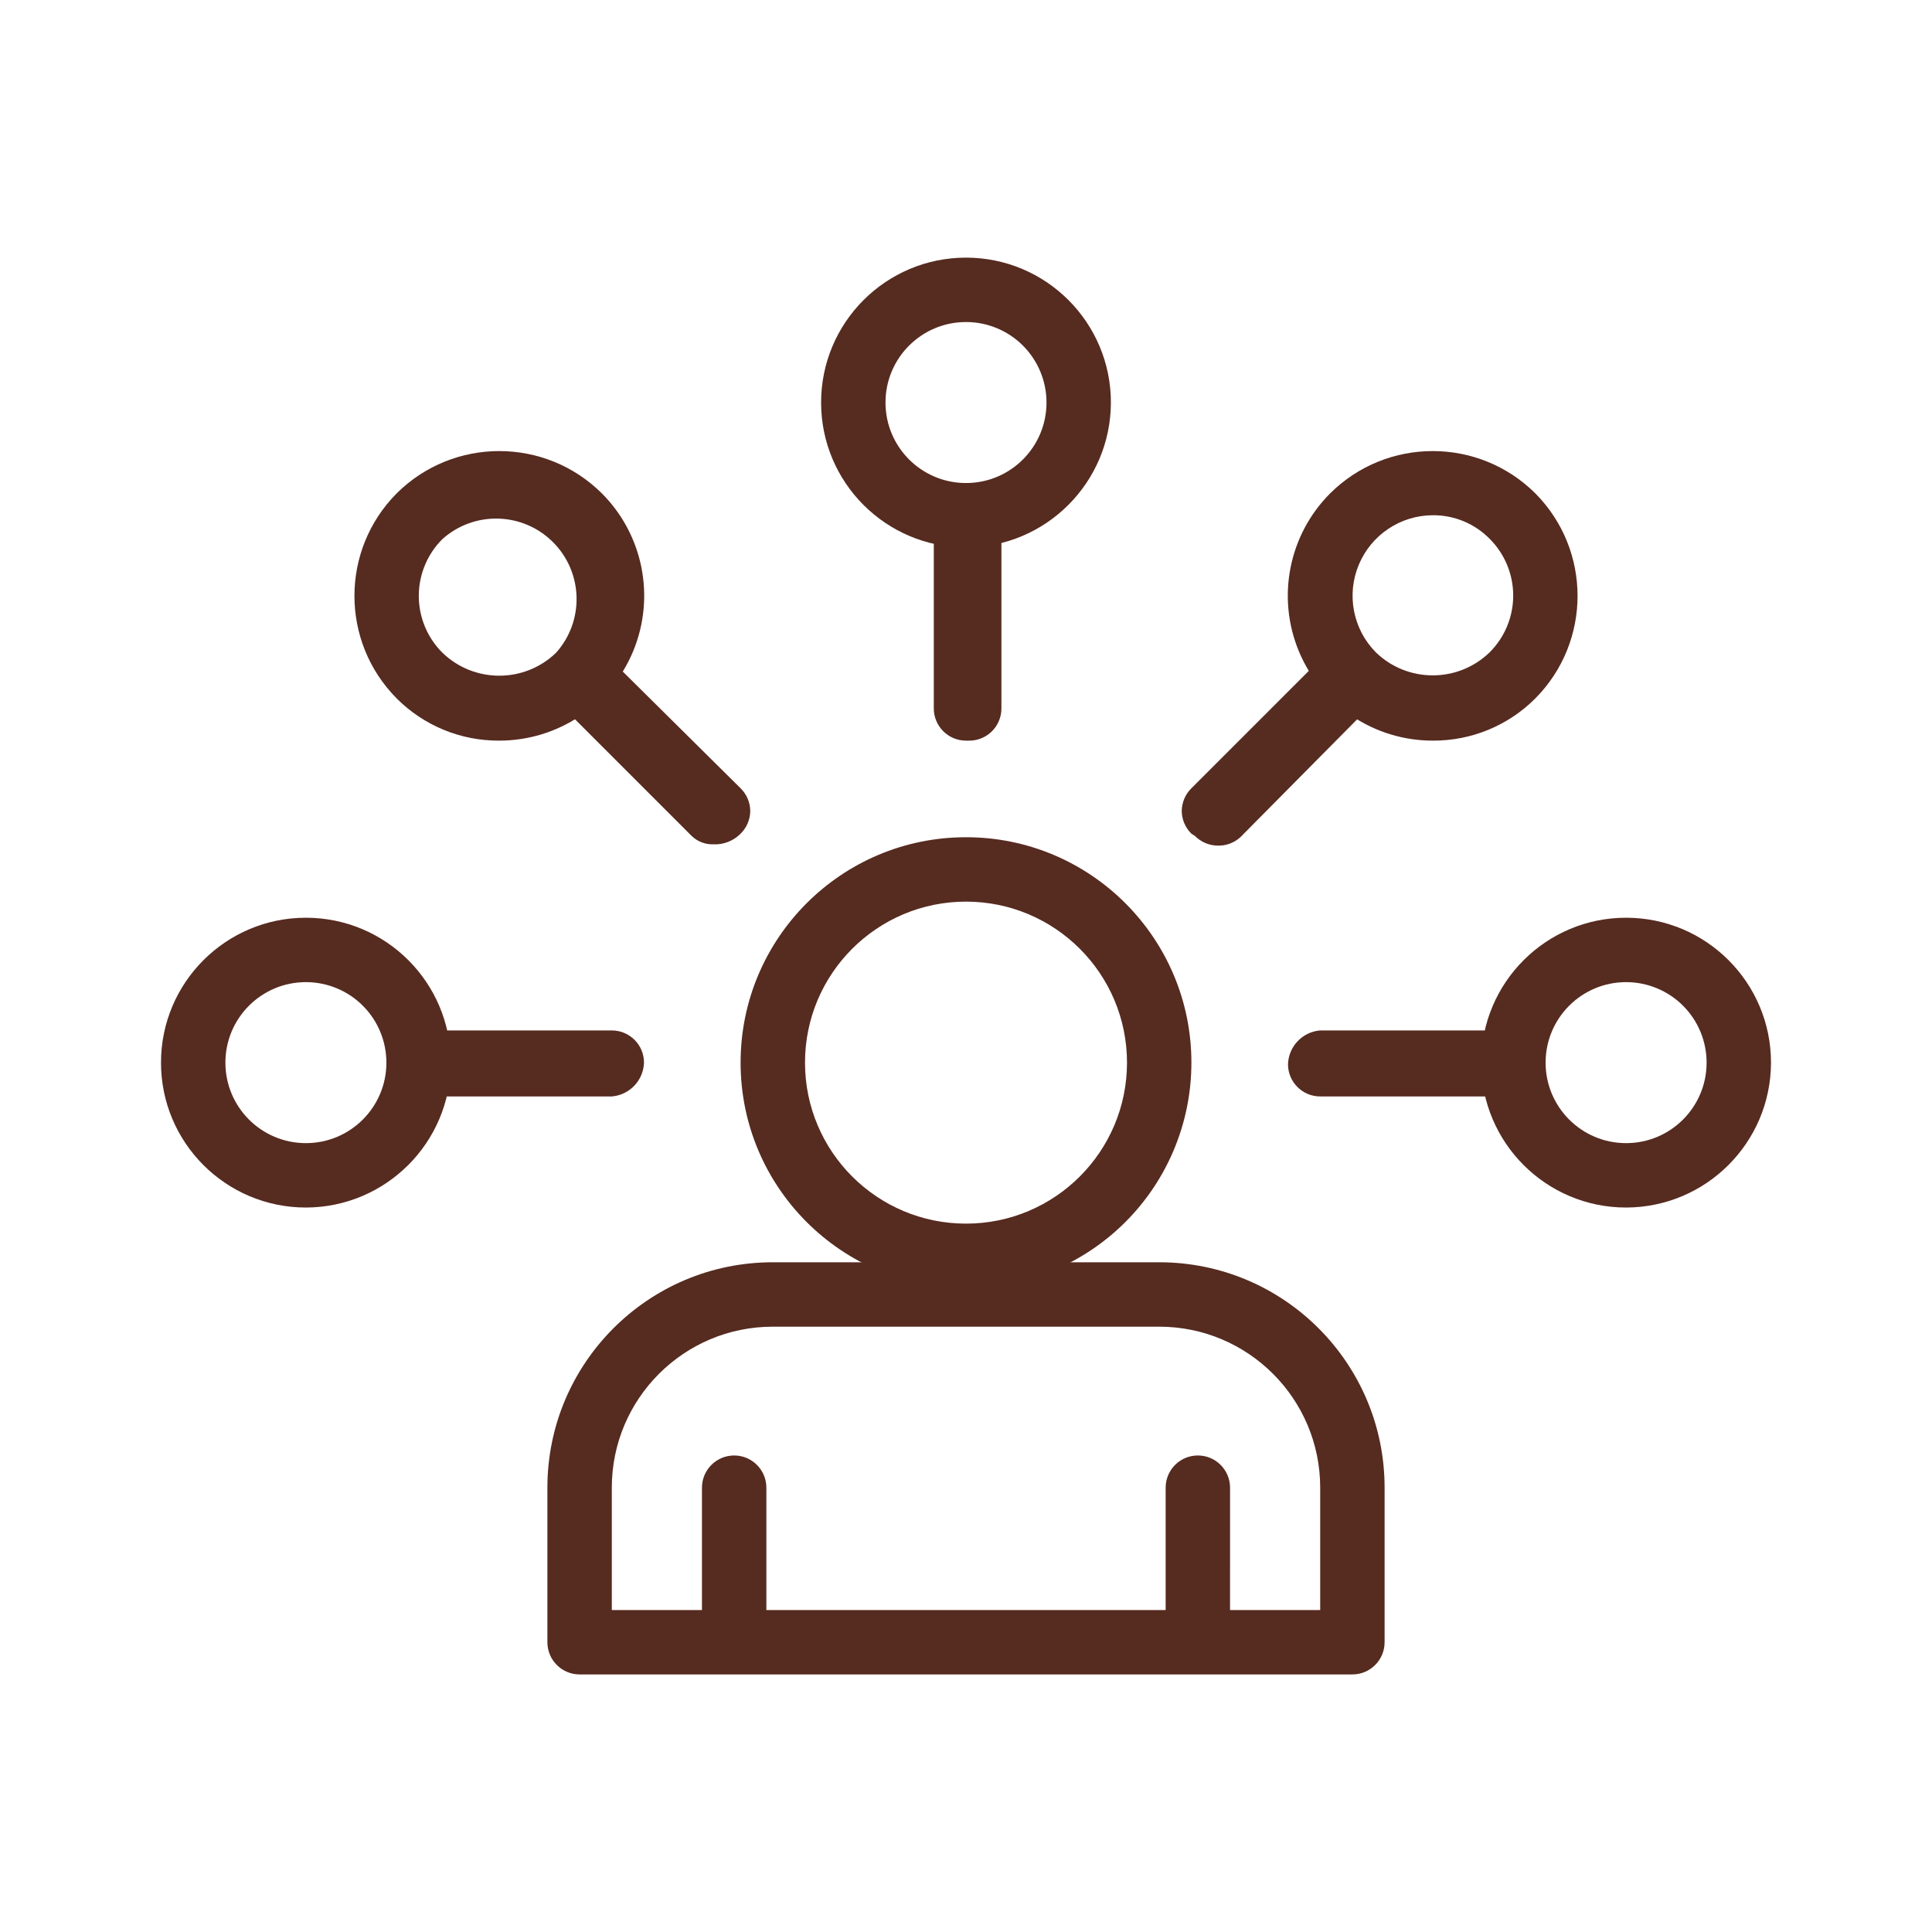
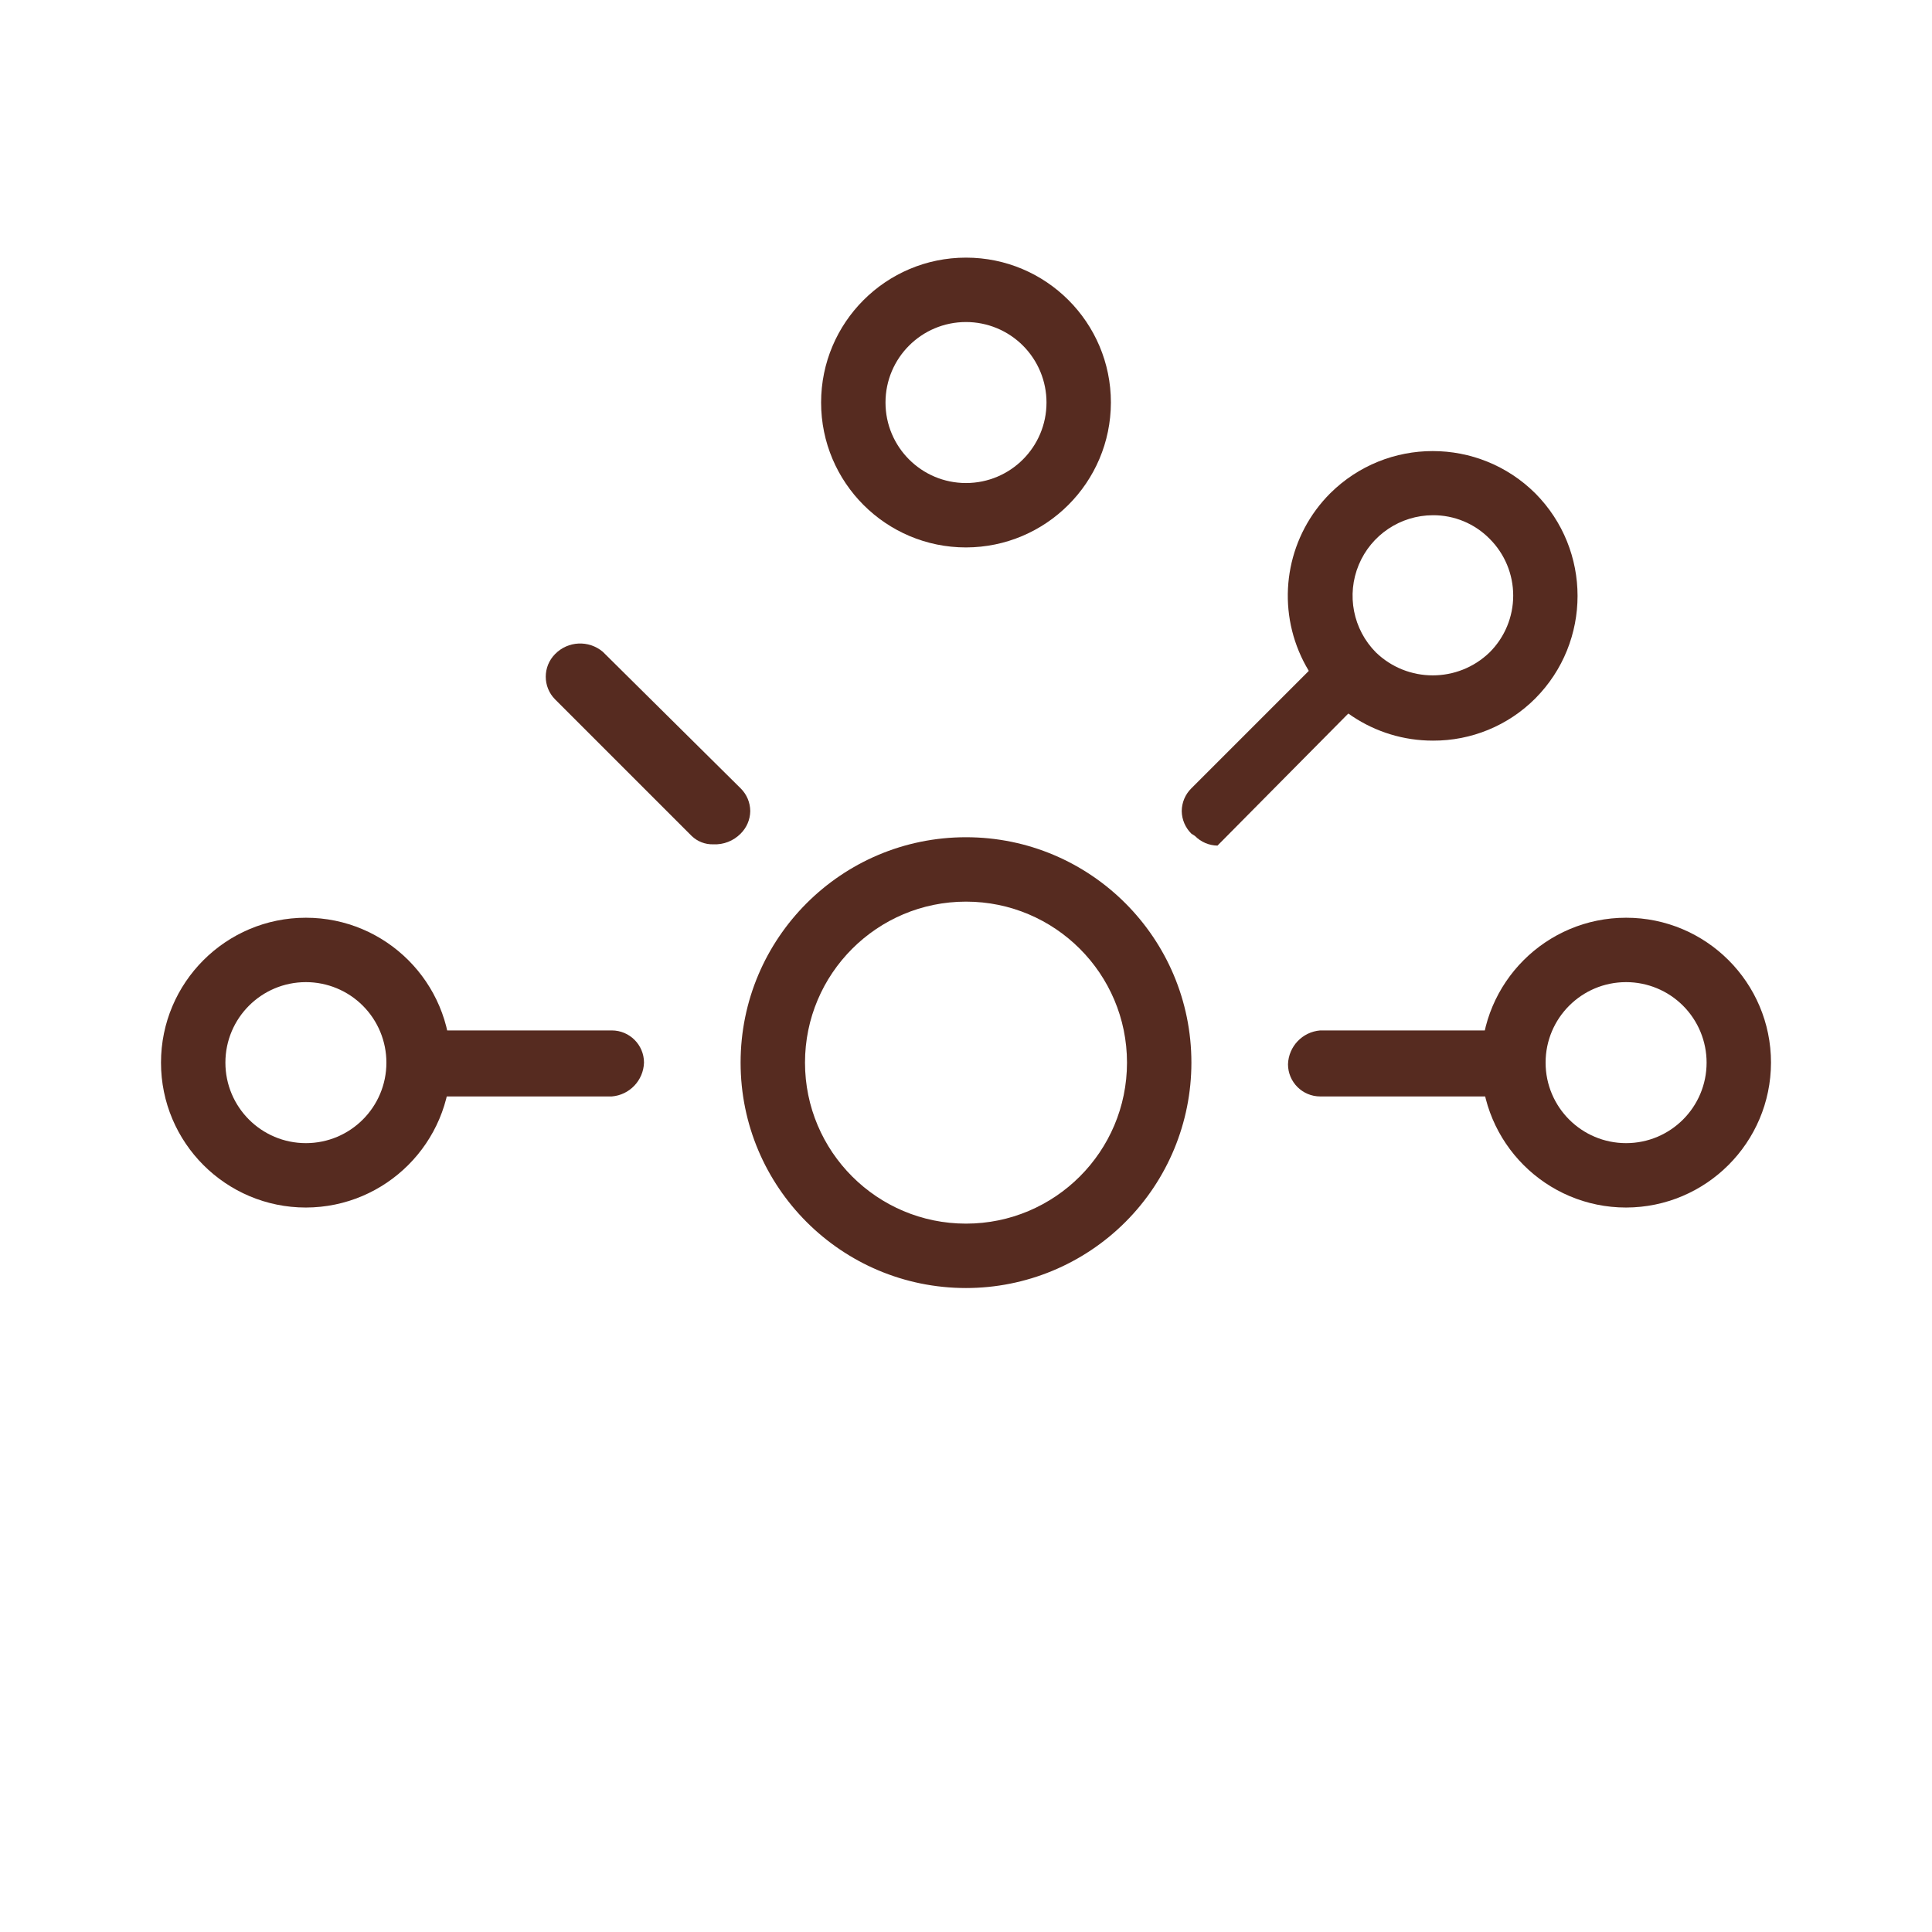
<svg xmlns="http://www.w3.org/2000/svg" height="60" viewBox="0 0 60 60" width="60">
  <g fill="none" fill-rule="evenodd">
    <g fill="#562b20" fill-rule="nonzero" transform="translate(5 8.001)">
      <path d="m25 32c-3.866 0-7-3.134-7-7s3.134-7 7-7 7 3.134 7 7c0 1.857-.737 3.637-2.05 4.95-1.313 1.313-3.093 2.05-4.95 2.05zm0-12c-2.761 0-5 2.239-5 5s2.239 5 5 5 5-2.239 5-5-2.239-5-5-5z" />
-       <path d="m37 44h-24c-.552 0-1-.448-1-1v-4.8c0-3.866 3.134-7 7-7h12c3.866 0 7 3.134 7 7v4.8c0 .552-.448 1-1 1zm-3.8-2h2.8v-3.8c0-2.761-2.239-5-5-5h-12c-2.761 0-5 2.239-5 5v3.8h2.8v-3.8c0-.552.448-1 1-1s1 .448 1 1v3.8h12.4v-3.8c0-.552.448-1 1-1s1 .448 1 1z" />
      <path d="m42 26.05h-6c-.552 0-1-.448-1-1 .018-.553.448-1.005 1-1.05h6c.552 0 1 .448 1 1-.018.553-.448 1.005-1 1.05z" />
      <path d="m45.5 29.5c-2.485 0-4.5-2.015-4.5-4.5s2.015-4.5 4.5-4.5 4.5 2.015 4.5 4.5c-.005 2.483-2.017 4.495-4.5 4.5zm0-7c-1.381 0-2.5 1.119-2.5 2.5s1.119 2.5 2.5 2.5 2.5-1.119 2.5-2.5c0-.663-.263-1.299-.732-1.768-.469-.469-1.105-.732-1.768-.732z" />
      <path d="m14 26.05h-6c-.552 0-1-.448-1-1 .018-.553.448-1.005 1-1.05h6c.552 0 1 .448 1 1-.018.553-.448 1.005-1 1.05z" />
      <path d="m4.5 29.5c-2.485 0-4.5-2.015-4.5-4.5s2.015-4.5 4.5-4.5 4.5 2.015 4.5 4.5c-.005 2.483-2.017 4.495-4.5 4.5zm0-7c-1.381 0-2.5 1.119-2.5 2.5s1.119 2.5 2.5 2.5 2.5-1.119 2.5-2.5c0-.663-.263-1.299-.732-1.768-.469-.469-1.105-.732-1.768-.732z" />
-       <path d="m32.81 18.26c-.264-.004-.515-.112-.7-.3l-.11-.07c-.188-.185-.296-.436-.3-.7.001-.267.109-.523.3-.71l4.24-4.24c.39-.388 1.02-.388 1.41 0 .214.196.34.47.35.76.012.271-.081.536-.26.74l-4.22 4.26c-.194.176-.448.27-.71.26z" />
+       <path d="m32.81 18.26c-.264-.004-.515-.112-.7-.3l-.11-.07c-.188-.185-.296-.436-.3-.7.001-.267.109-.523.3-.71l4.24-4.24c.39-.388 1.02-.388 1.41 0 .214.196.34.47.35.76.012.271-.081.536-.26.74c-.194.176-.448.27-.71.26z" />
      <path d="m39.5 15c-1.821.002-3.463-1.092-4.162-2.774-.698-1.681-.315-3.618.972-4.906 1.763-1.75 4.607-1.75 6.37 0 1.75 1.763 1.75 4.607 0 6.37-.842.844-1.987 1.316-3.18 1.31zm0-7c-1.008.002-1.916.61-2.303 1.541-.387.931-.177 2.003.533 2.719.984.951 2.546.951 3.53 0 .47-.467.734-1.102.734-1.765 0-.663-.264-1.298-.734-1.765-.464-.471-1.099-.734-1.76-.73z" />
-       <path d="m25.05 15h-.05c-.552 0-1-.448-1-1v-6c0-.552.448-1 1-1 .572-.007 1.053.43 1.1 1v6c0.0.274-.112.536-.31.725-.198.189-.466.288-.74.275z" />
      <path d="m25 9c-2.485 0-4.5-2.015-4.5-4.5s2.015-4.5 4.5-4.5 4.5 2.015 4.5 4.5c-.005 2.483-2.017 4.495-4.5 4.5zm0-7c-1.381 0-2.5 1.119-2.5 2.5s1.119 2.5 2.5 2.5 2.5-1.119 2.5-2.5c0-.663-.263-1.299-.732-1.768-.469-.469-1.105-.732-1.768-.732z" />
      <path d="m17.15 18.22c-.249.007-.491-.087-.67-.26l-4.24-4.24c-.388-.39-.388-1.02 0-1.41.399-.407 1.044-.437 1.48-.07l4.28 4.24c.191.187.299.443.3.71-.004.264-.112.515-.3.7-.224.226-.533.346-.85.33z" />
-       <path d="m10.5 15c-1.193.006-2.338-.466-3.18-1.31-1.75-1.763-1.75-4.607 0-6.37 1.763-1.75 4.607-1.75 6.37 0 1.287 1.288 1.67 3.225.972 4.906-.698 1.681-2.341 2.776-4.162 2.774zm-1.76-6.26c-.47.467-.734 1.102-.734 1.765 0 .663.264 1.298.734 1.765.984.951 2.546.951 3.53 0 .884-.989.842-2.496-.096-3.434-.938-.938-2.445-.98-3.434-.096z" />
    </g>
    <path d="m0 0h60v60h-60z" />
  </g>
</svg>